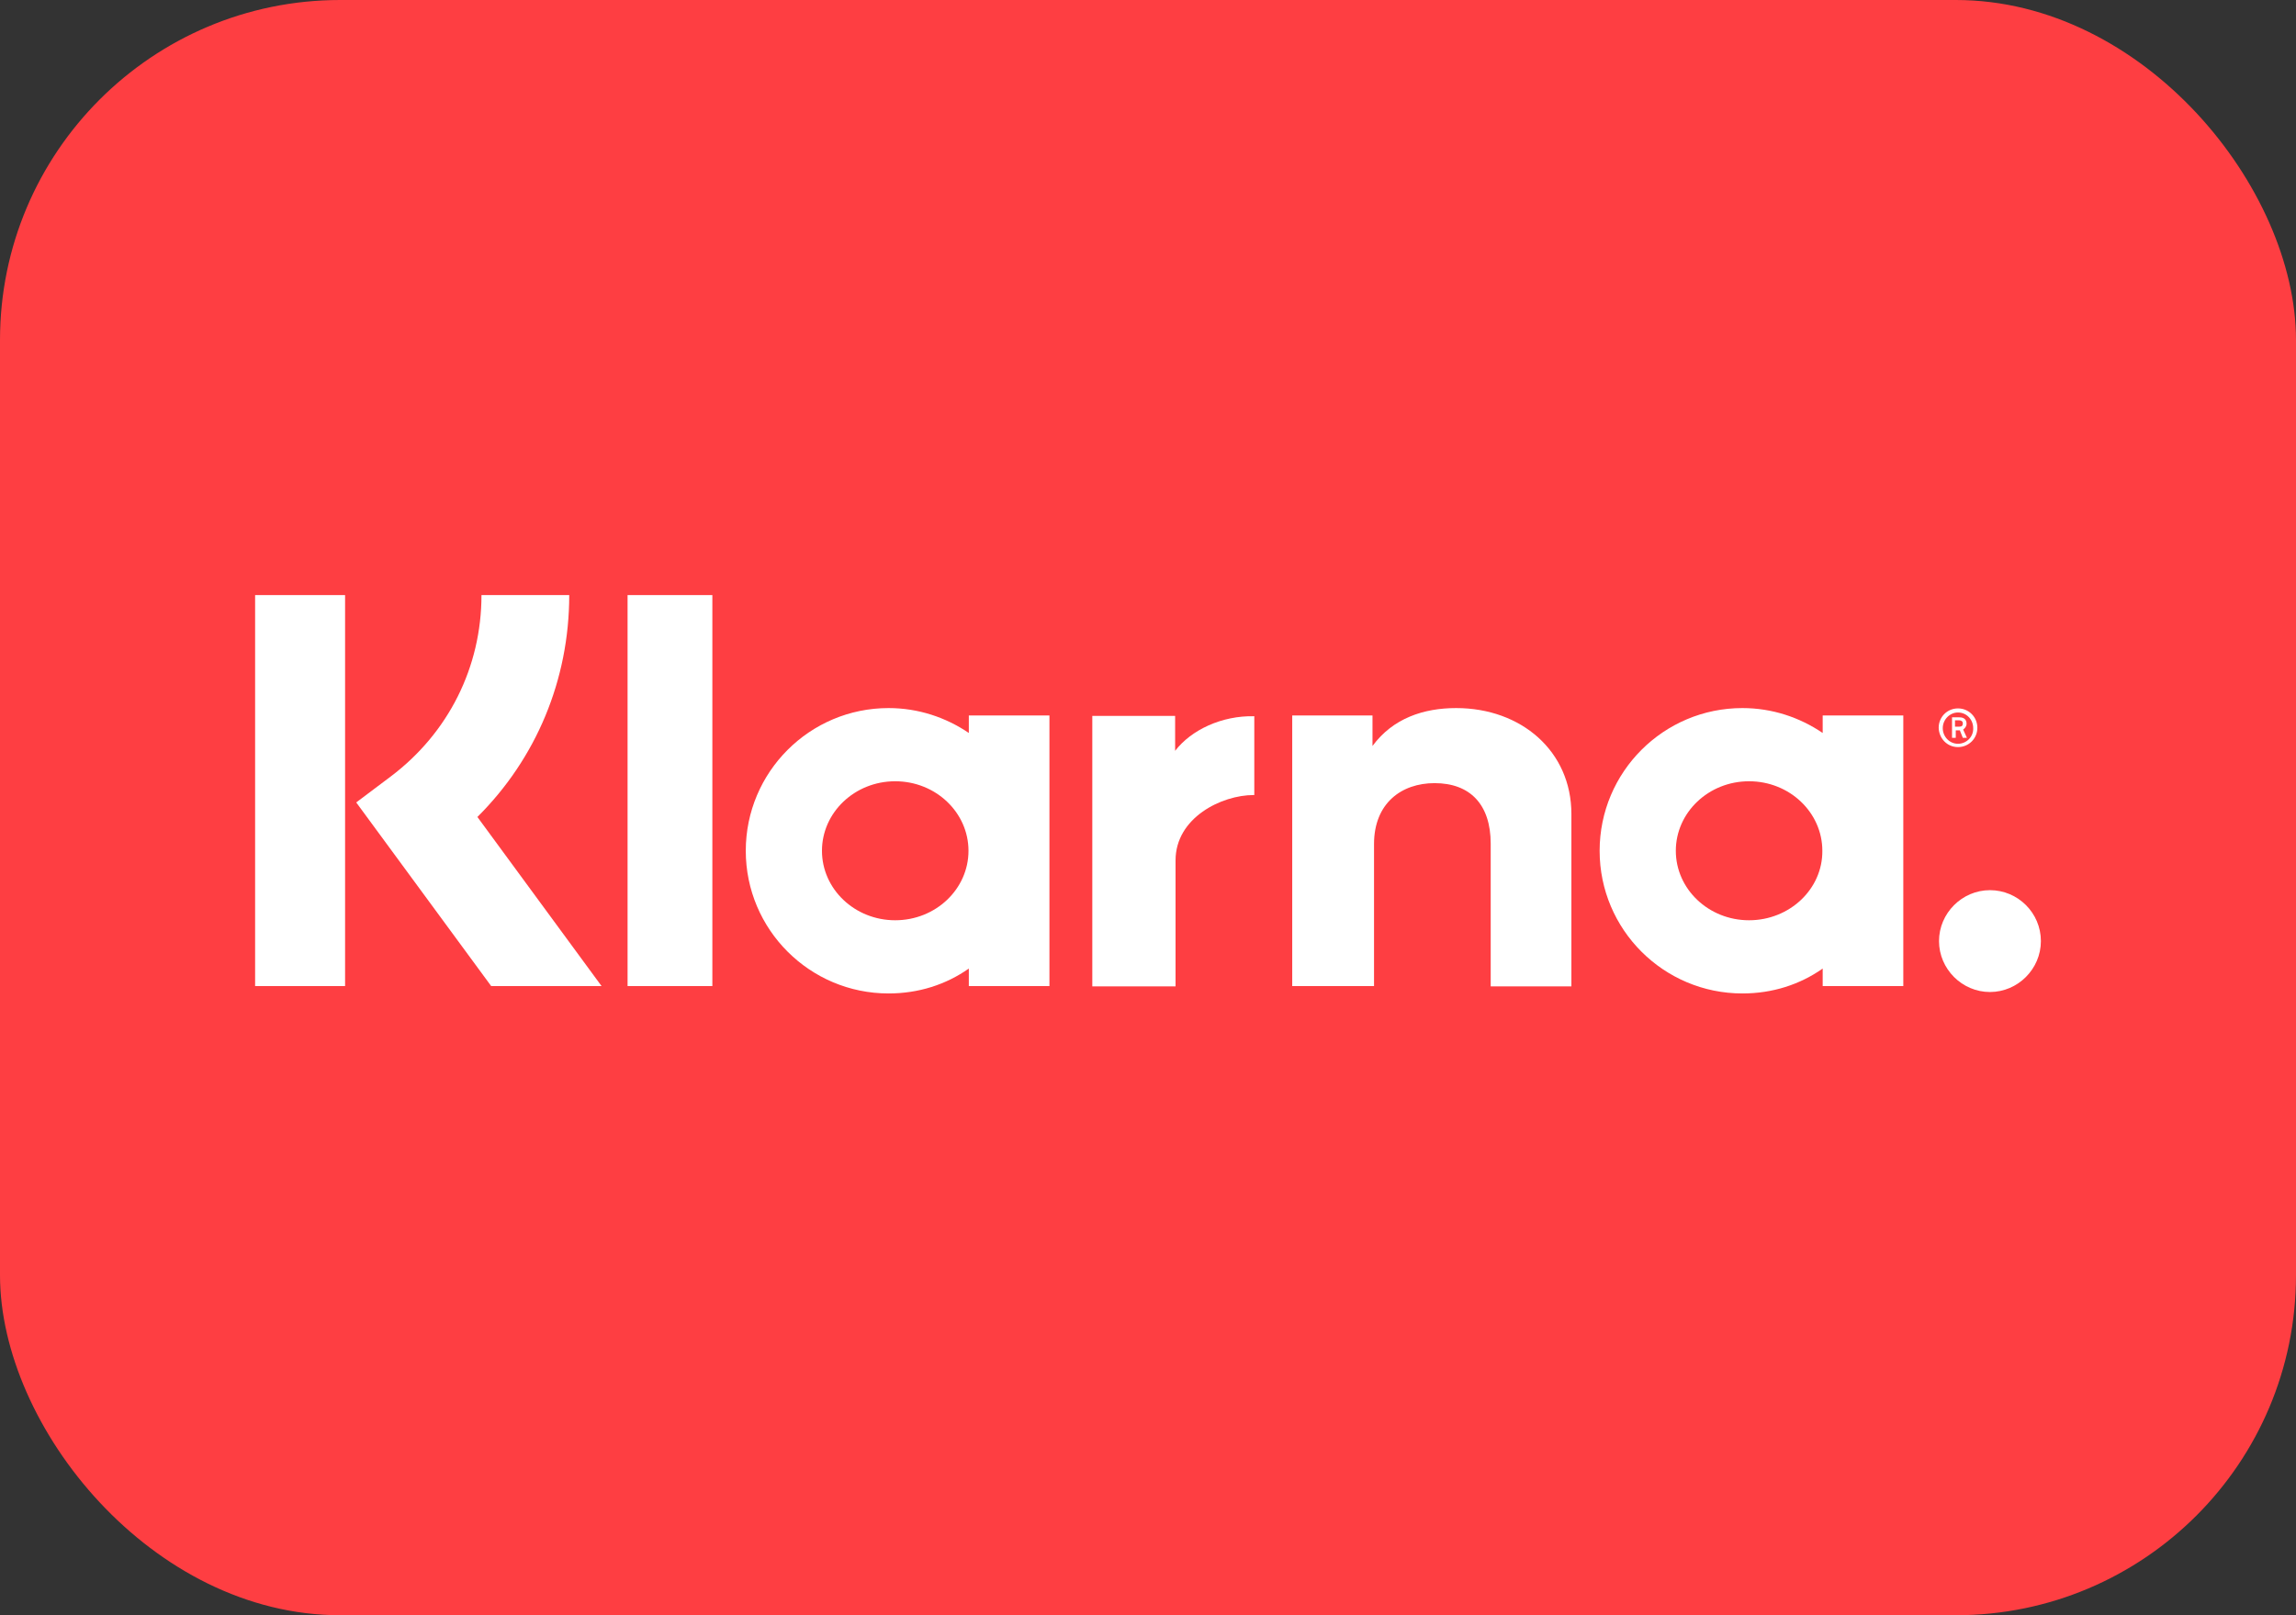
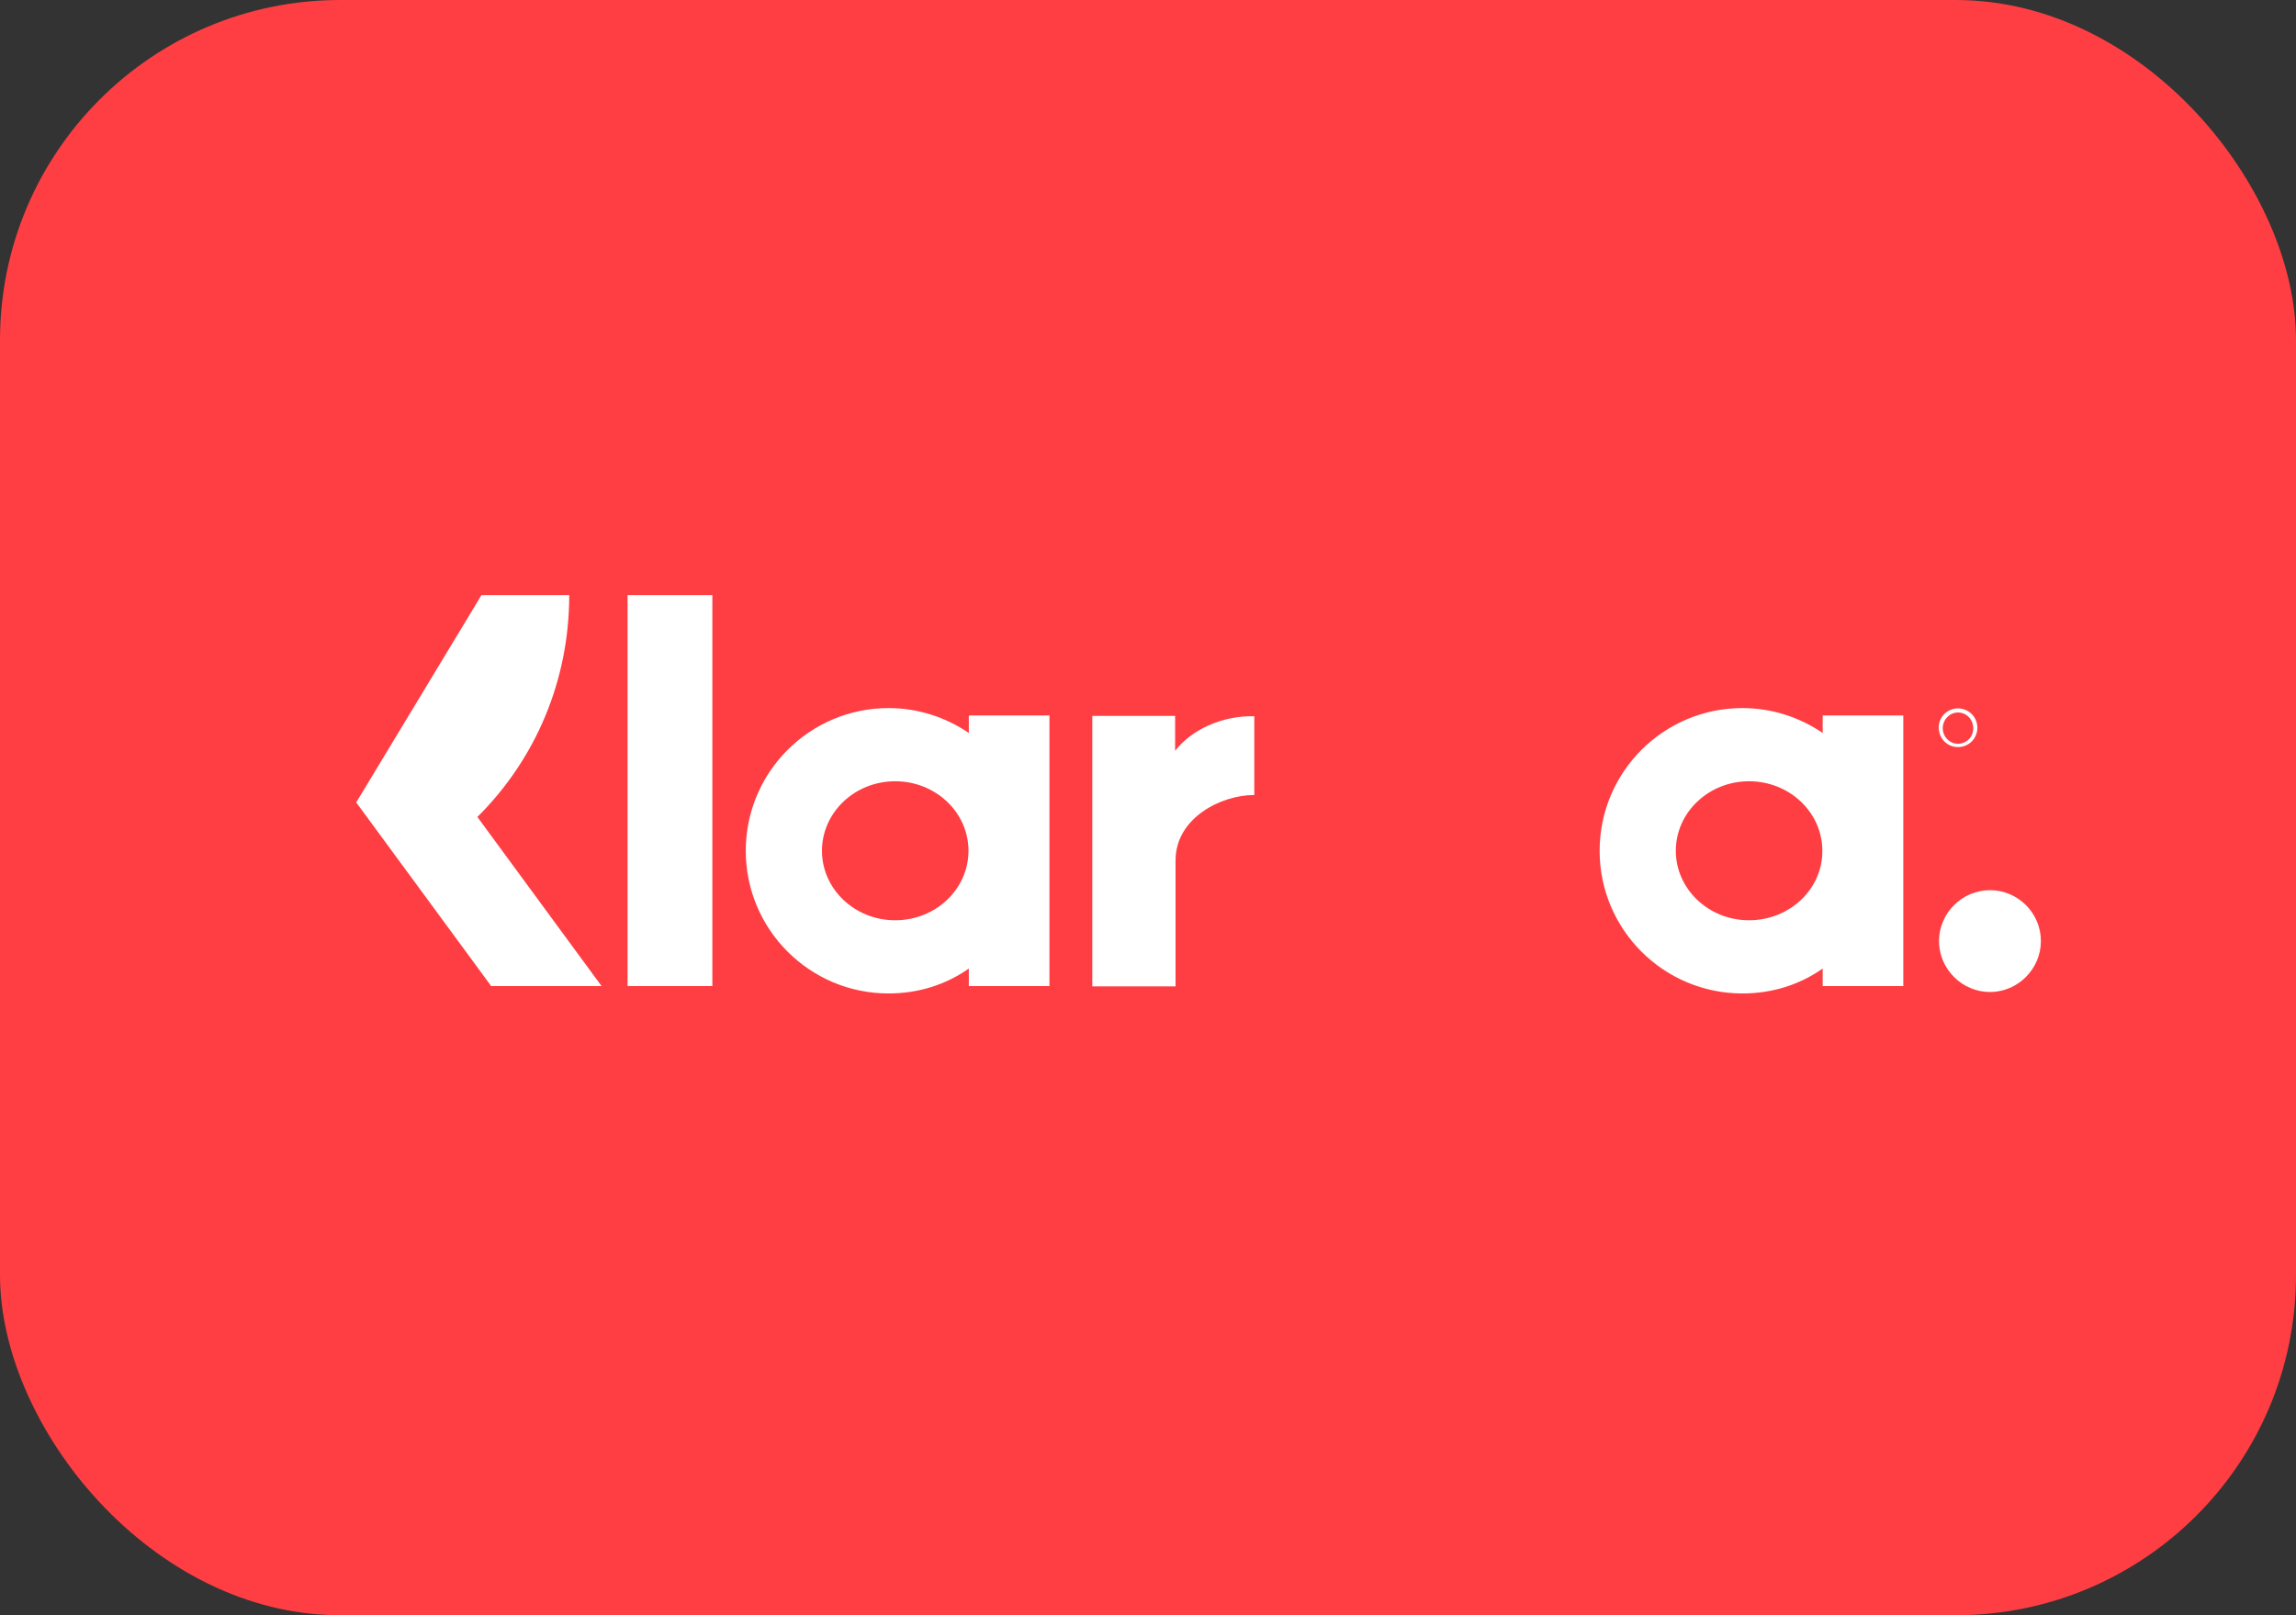
<svg xmlns="http://www.w3.org/2000/svg" width="27" height="19" viewBox="0 0 27 19" fill="none">
  <rect x="0" y="0" width="27" height="19" fill="#333333" stroke="none" />
  <rect width="27" height="19" rx="4" fill="#FE3E42" />
-   <path d="M6.694 7H5.662C5.662 7.848 5.273 8.622 4.596 9.133L4.189 9.439L5.776 11.599H7.074L5.614 9.61C6.305 8.923 6.694 7.997 6.694 7Z" fill="white" />
-   <path d="M4.058 7H3V11.599H4.058V7Z" fill="white" />
+   <path d="M6.694 7H5.662L4.189 9.439L5.776 11.599H7.074L5.614 9.61C6.305 8.923 6.694 7.997 6.694 7Z" fill="white" />
  <path d="M8.377 7H7.38V11.599H8.377V7Z" fill="white" />
-   <path d="M17.124 8.329C16.744 8.329 16.381 8.447 16.14 8.775V8.416H15.196V11.599H16.158V9.929C16.158 9.448 16.481 9.212 16.87 9.212C17.286 9.212 17.53 9.461 17.53 9.924V11.603H18.479V9.575C18.479 8.836 17.889 8.329 17.124 8.329Z" fill="white" />
  <path d="M11.393 8.416V8.622C11.122 8.438 10.798 8.329 10.449 8.329C9.522 8.329 8.77 9.081 8.77 10.008C8.77 10.934 9.522 11.686 10.449 11.686C10.803 11.686 11.126 11.581 11.393 11.393V11.599H12.341V8.416H11.393ZM10.527 10.825C10.051 10.825 9.666 10.458 9.666 10.008C9.666 9.557 10.051 9.19 10.527 9.19C11.004 9.19 11.389 9.557 11.389 10.008C11.389 10.458 11.004 10.825 10.527 10.825Z" fill="white" />
  <path d="M13.819 8.832V8.421H12.845V11.603H13.824V10.121C13.824 9.618 14.366 9.352 14.742 9.352C14.746 9.352 14.75 9.352 14.75 9.352V8.425C14.366 8.416 14.007 8.587 13.819 8.832Z" fill="white" />
  <path d="M21.434 8.416V8.622C21.163 8.438 20.839 8.329 20.49 8.329C19.563 8.329 18.811 9.081 18.811 10.008C18.811 10.934 19.563 11.686 20.49 11.686C20.844 11.686 21.167 11.581 21.434 11.393V11.599H22.382V8.416H21.434ZM20.568 10.825C20.092 10.825 19.707 10.458 19.707 10.008C19.707 9.557 20.092 9.19 20.568 9.19C21.045 9.19 21.43 9.557 21.43 10.008C21.434 10.458 21.045 10.825 20.568 10.825Z" fill="white" />
-   <path d="M23.126 8.513C23.126 8.464 23.095 8.438 23.043 8.438H22.955V8.679H22.999V8.591H23.047L23.082 8.679H23.13L23.086 8.582C23.108 8.565 23.126 8.543 23.126 8.513ZM23.038 8.548H22.99V8.473H23.038C23.064 8.473 23.082 8.486 23.082 8.508C23.082 8.534 23.073 8.548 23.038 8.548Z" fill="white" />
  <path d="M23.025 8.333C22.898 8.333 22.798 8.434 22.798 8.561C22.802 8.687 22.898 8.788 23.025 8.788C23.152 8.788 23.253 8.687 23.253 8.561C23.253 8.434 23.152 8.333 23.025 8.333ZM23.025 8.749C22.925 8.749 22.846 8.665 22.846 8.565C22.846 8.464 22.929 8.381 23.025 8.381C23.126 8.381 23.204 8.464 23.204 8.565C23.209 8.665 23.126 8.749 23.025 8.749Z" fill="white" />
  <path d="M23.401 10.471C23.073 10.471 22.802 10.742 22.802 11.07C22.802 11.398 23.073 11.669 23.401 11.669C23.729 11.669 24 11.398 24 11.07C24 10.738 23.729 10.471 23.401 10.471Z" fill="white" />
</svg>